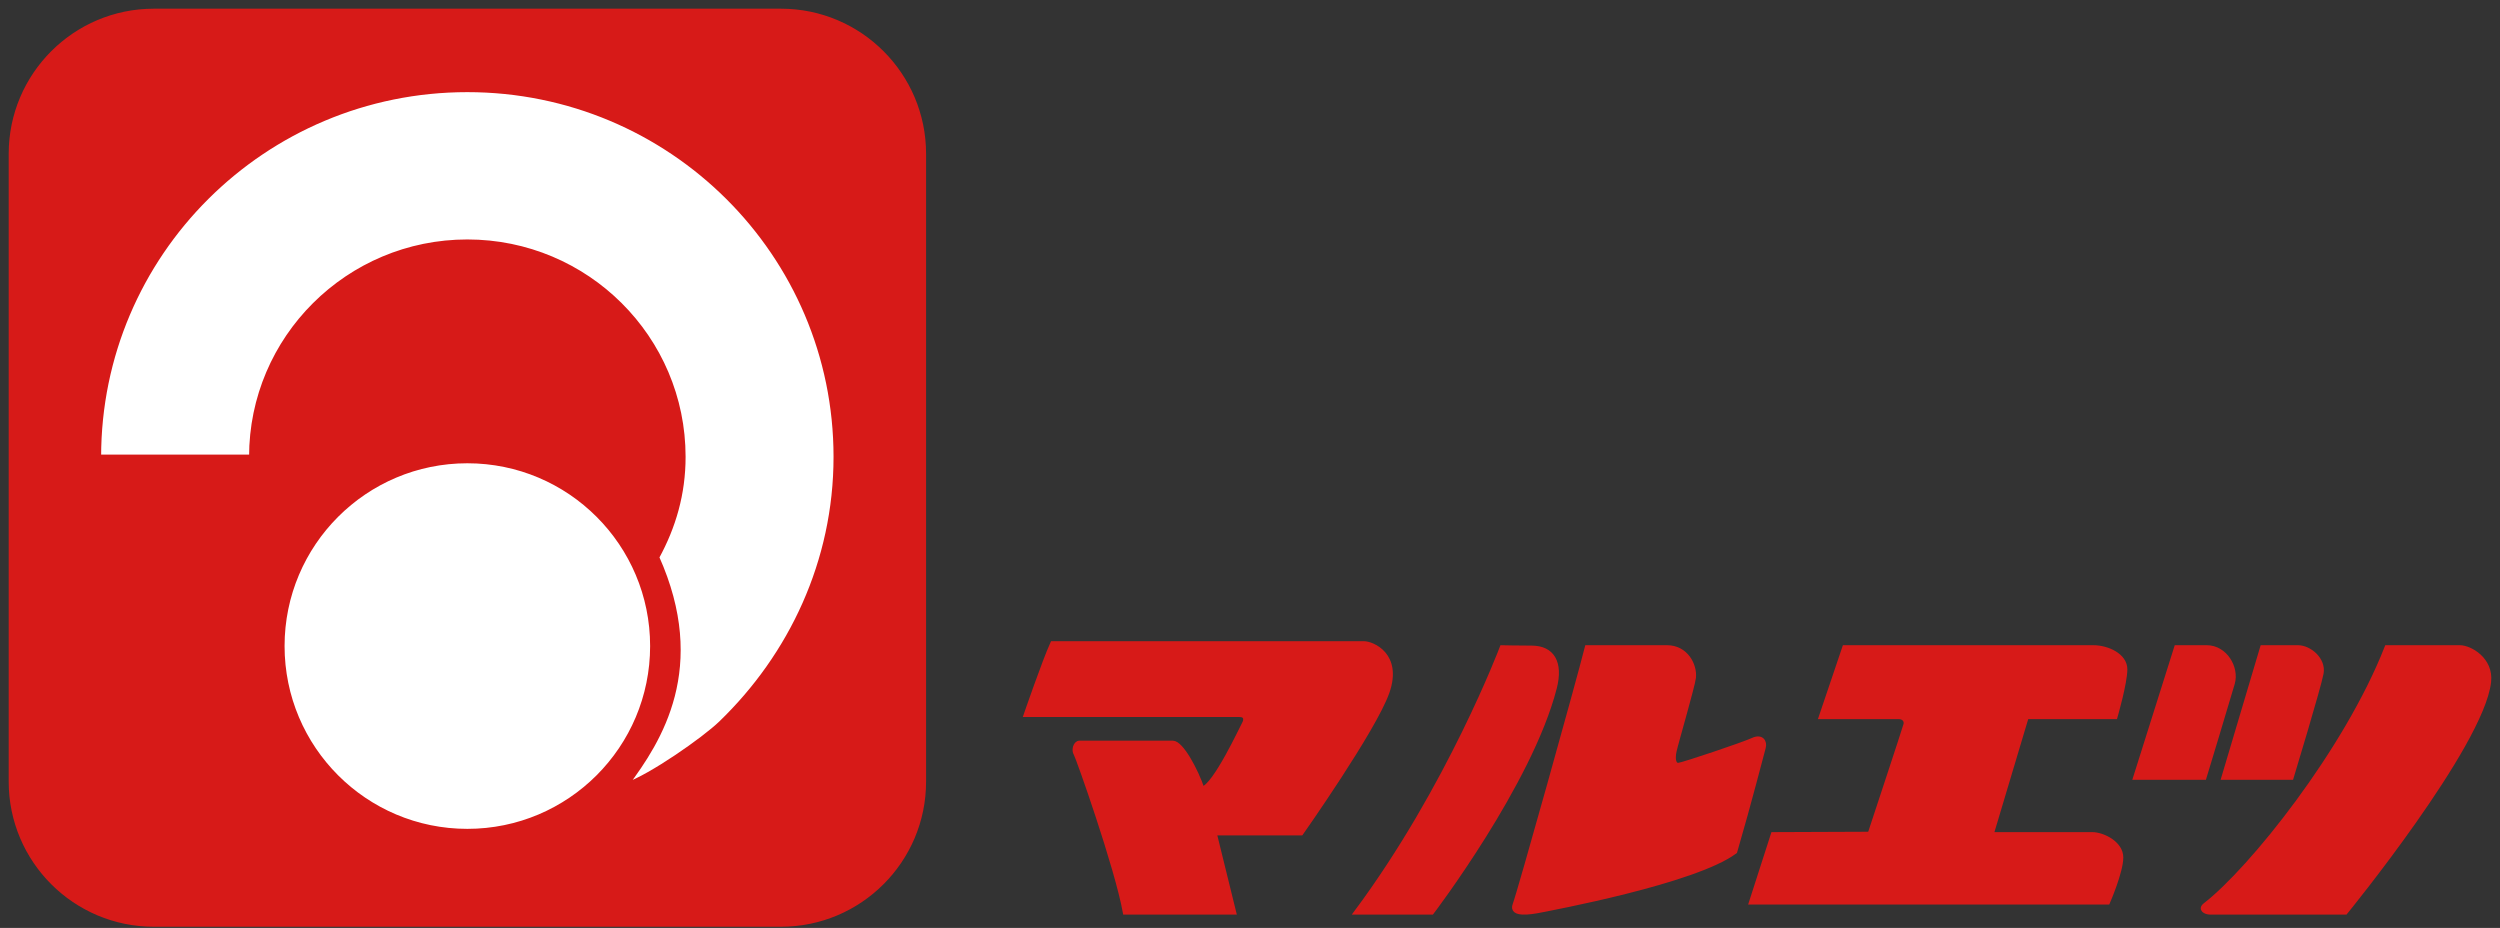
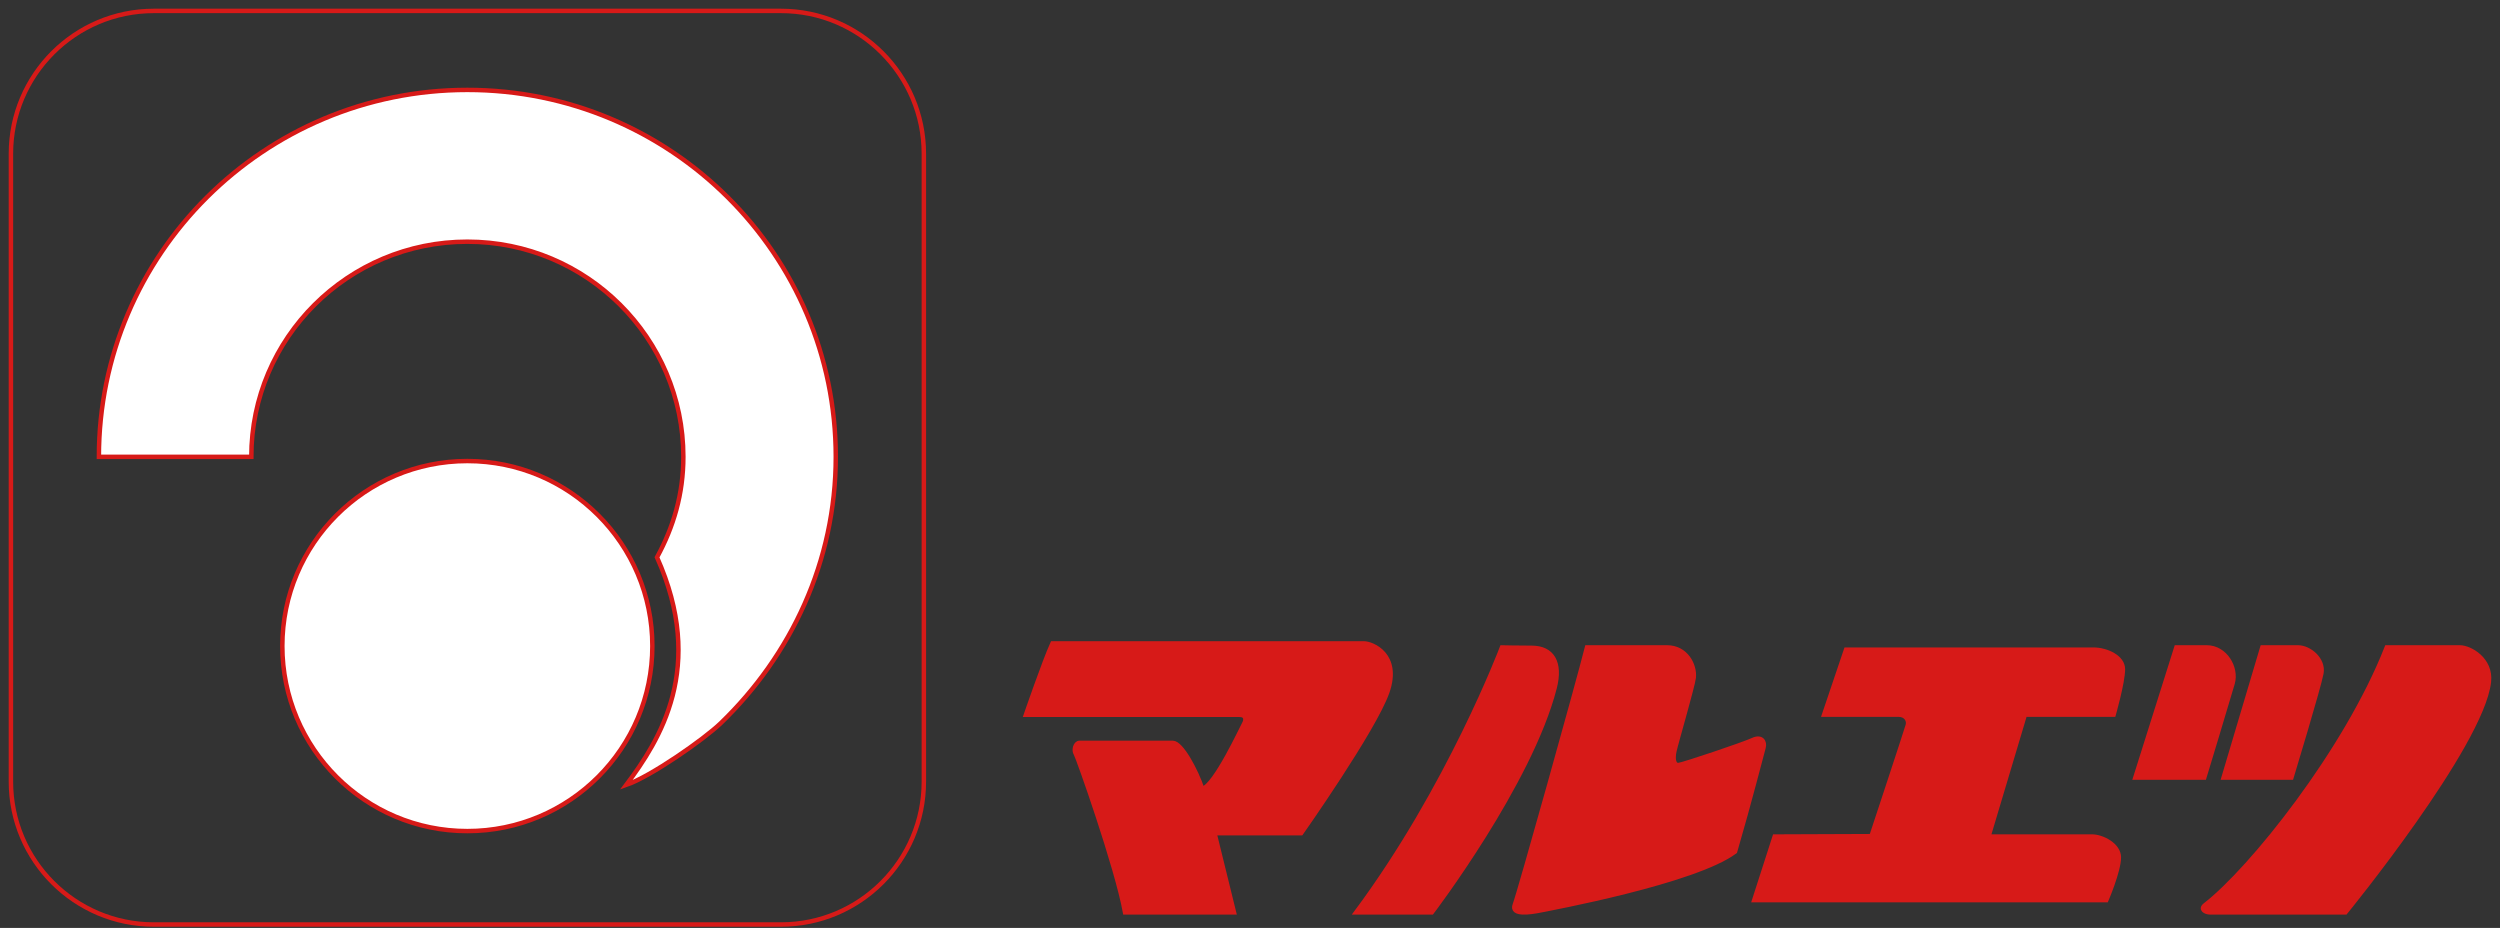
<svg xmlns="http://www.w3.org/2000/svg" width="229" height="85" viewBox="0 0 229 85" fill="none">
  <rect x="0" y="0" width="229" height="85" fill="#333333" stroke="none" />
-   <path d="M14.093 1H71.535C78.759 1 84.625 6.865 84.625 14.089V71.597C84.625 78.821 78.759 84.686 71.535 84.686H14.093C6.867 84.686 1 78.82 1 71.594V14.093C1 6.867 6.867 1 14.093 1Z" fill="#D71A18" />
  <path d="M14.093 1H71.535C78.759 1 84.625 6.865 84.625 14.089V71.597C84.625 78.821 78.759 84.686 71.535 84.686H14.093C6.867 84.686 1 78.82 1 71.594V14.093C1 6.867 6.867 1 14.093 1Z" stroke="#D71A18" stroke-width="0.408" stroke-miterlimit="10" />
  <path d="M42.807 8.236C24.166 8.236 9.059 23.285 9.059 41.845H23.019C23.019 30.962 31.882 22.138 42.807 22.138C53.736 22.138 62.596 30.962 62.596 41.845C62.596 45.243 61.706 48.258 60.182 51.049C64.695 61.143 60.432 67.8 57.362 71.9C59.597 71.133 64.477 67.732 66.026 66.237C72.446 60.042 76.556 51.445 76.556 41.845C76.556 23.285 61.446 8.236 42.807 8.236Z" fill="white" />
  <path d="M42.807 8.236C24.166 8.236 9.059 23.285 9.059 41.845H23.019C23.019 30.962 31.882 22.138 42.807 22.138C53.736 22.138 62.596 30.962 62.596 41.845C62.596 45.243 61.706 48.258 60.182 51.049C64.695 61.143 60.432 67.8 57.362 71.9C59.597 71.133 64.477 67.732 66.026 66.237C72.446 60.042 76.556 51.445 76.556 41.845C76.556 23.285 61.446 8.236 42.807 8.236Z" stroke="#D71A18" stroke-width="0.408" stroke-miterlimit="10" />
  <path d="M59.755 59.178C59.755 49.821 52.169 42.232 42.809 42.232C33.449 42.232 25.863 49.821 25.863 59.178C25.863 68.538 33.449 76.127 42.809 76.127C52.169 76.127 59.755 68.538 59.755 59.178Z" fill="white" />
  <path d="M59.755 59.178C59.755 49.821 52.169 42.232 42.809 42.232C33.449 42.232 25.863 49.821 25.863 59.178C25.863 68.538 33.449 76.127 42.809 76.127C52.169 76.127 59.755 68.538 59.755 59.178Z" stroke="#D71A18" stroke-width="0.408" stroke-miterlimit="10" />
  <path d="M96.406 58.938C95.662 60.572 93.973 65.474 93.973 65.474H113.527C114.223 65.474 114.122 66.017 113.976 66.264C113.826 66.514 111.295 72.011 110.129 72.258C109.557 70.575 108.216 68.047 107.423 68.047H98.888C98.492 68.047 98.339 68.743 98.54 69.038C98.739 69.334 102.309 79.438 103.056 83.574H113.033C113.033 83.574 111.74 78.349 111.247 76.319H119.184C119.184 76.319 125.883 66.809 127.075 63.395C128.267 59.977 125.685 58.938 124.941 58.938H96.406Z" fill="#D71A18" />
  <path d="M96.406 58.938C95.662 60.572 93.973 65.474 93.973 65.474H113.527C114.223 65.474 114.122 66.017 113.976 66.264C113.826 66.514 111.295 72.011 110.129 72.258C109.557 70.575 108.216 68.047 107.423 68.047H98.888C98.492 68.047 98.339 68.743 98.54 69.038C98.739 69.334 102.309 79.438 103.056 83.574H113.033C113.033 83.574 111.74 78.349 111.247 76.319H119.184C119.184 76.319 125.883 66.809 127.075 63.395C128.267 59.977 125.685 58.938 124.941 58.938H96.406Z" stroke="#D71A18" stroke-width="0.408" stroke-miterlimit="10" />
  <path d="M140.294 59.342C138.939 59.342 137.581 59.309 137.581 59.309C137.581 59.309 132.731 72.145 124.229 83.574H131.152C131.152 83.574 140.161 71.739 142.399 63.016C143 60.683 142.191 59.342 140.294 59.342Z" fill="#D71A18" />
  <path d="M140.294 59.342C138.939 59.342 137.581 59.309 137.581 59.309C137.581 59.309 132.731 72.145 124.229 83.574H131.152C131.152 83.574 140.161 71.739 142.399 63.016C143 60.683 142.191 59.342 140.294 59.342Z" stroke="#D71A18" stroke-width="0.408" stroke-miterlimit="10" />
  <path d="M145.371 59.304C144.581 62.462 139.159 81.854 138.759 82.865C138.36 83.879 140.273 83.557 141.072 83.398C141.868 83.238 155.224 80.769 158.928 78.008C160.267 73.43 161.381 69.022 161.537 68.485C161.689 67.946 161.355 67.407 160.539 67.793C159.721 68.177 154.198 70.035 153.765 70.077C153.33 70.116 153.213 69.564 153.369 68.814C153.528 68.063 155.068 62.813 155.146 62.066C155.263 60.922 154.435 59.304 152.7 59.304H145.371Z" fill="#D71A18" />
  <path d="M145.371 59.304C144.581 62.462 139.159 81.854 138.759 82.865C138.36 83.879 140.273 83.557 141.072 83.398C141.868 83.238 155.224 80.769 158.928 78.008C160.267 73.43 161.381 69.022 161.537 68.485C161.689 67.946 161.355 67.407 160.539 67.793C159.721 68.177 154.198 70.035 153.765 70.077C153.33 70.116 153.213 69.564 153.369 68.814C153.528 68.063 155.068 62.813 155.146 62.066C155.263 60.922 154.435 59.304 152.7 59.304H145.371Z" stroke="#D71A18" stroke-width="0.408" stroke-miterlimit="10" />
  <path d="M162.413 76.426L160.408 82.654H193.072C193.072 82.654 194.29 79.86 194.29 78.544C194.29 77.232 192.601 76.426 191.652 76.426H182.416L185.632 65.666H193.761C193.761 65.666 194.661 62.564 194.661 61.303C194.661 60.039 193.023 59.305 191.759 59.305H168.956L166.805 65.666H173.917C174.424 65.666 174.645 66.027 174.563 66.362C174.482 66.696 171.276 76.391 171.276 76.391L162.413 76.426Z" fill="#D71A18" />
-   <path d="M162.413 76.426L160.408 82.654H193.072C193.072 82.654 194.29 79.86 194.29 78.544C194.29 77.232 192.601 76.426 191.652 76.426H182.416L185.632 65.666H193.761C193.761 65.666 194.661 62.564 194.661 61.303C194.661 60.039 193.023 59.305 191.759 59.305H168.956L166.805 65.666H173.917C174.424 65.666 174.645 66.027 174.563 66.362C174.482 66.696 171.276 76.391 171.276 76.391L162.413 76.426Z" stroke="#D71A18" stroke-width="0.408" stroke-miterlimit="10" />
  <path d="M199.356 59.304L195.598 71.224H201.91C201.91 71.224 204.103 63.999 204.509 62.579C204.909 61.163 203.83 59.304 202.131 59.304H199.356Z" fill="#D71A18" />
  <path d="M199.356 59.304L195.598 71.224H201.91C201.91 71.224 204.103 63.999 204.509 62.579C204.909 61.163 203.83 59.304 202.131 59.304H199.356Z" stroke="#D71A18" stroke-width="0.408" stroke-miterlimit="10" />
  <path d="M207.229 59.304H210.488C211.563 59.304 212.863 60.428 212.639 61.666C212.418 62.901 209.893 71.224 209.893 71.224H203.682L207.229 59.304Z" fill="#D71A18" />
  <path d="M207.229 59.304H210.488C211.563 59.304 212.863 60.428 212.639 61.666C212.418 62.901 209.893 71.224 209.893 71.224H203.682L207.229 59.304Z" stroke="#D71A18" stroke-width="0.408" stroke-miterlimit="10" />
  <path d="M218.631 59.304C214.895 68.81 206.179 79.668 201.988 82.907C201.507 83.281 202.014 83.573 202.456 83.573H214.843C214.843 83.573 227.315 68.287 227.982 62.462C228.216 60.406 226.253 59.304 225.317 59.304H218.631Z" fill="#D71A18" />
  <path d="M218.631 59.304C214.895 68.81 206.179 79.668 201.988 82.907C201.507 83.281 202.014 83.573 202.456 83.573H214.843C214.843 83.573 227.315 68.287 227.982 62.462C228.216 60.406 226.253 59.304 225.317 59.304H218.631Z" stroke="#D71A18" stroke-width="0.408" stroke-miterlimit="10" />
</svg>